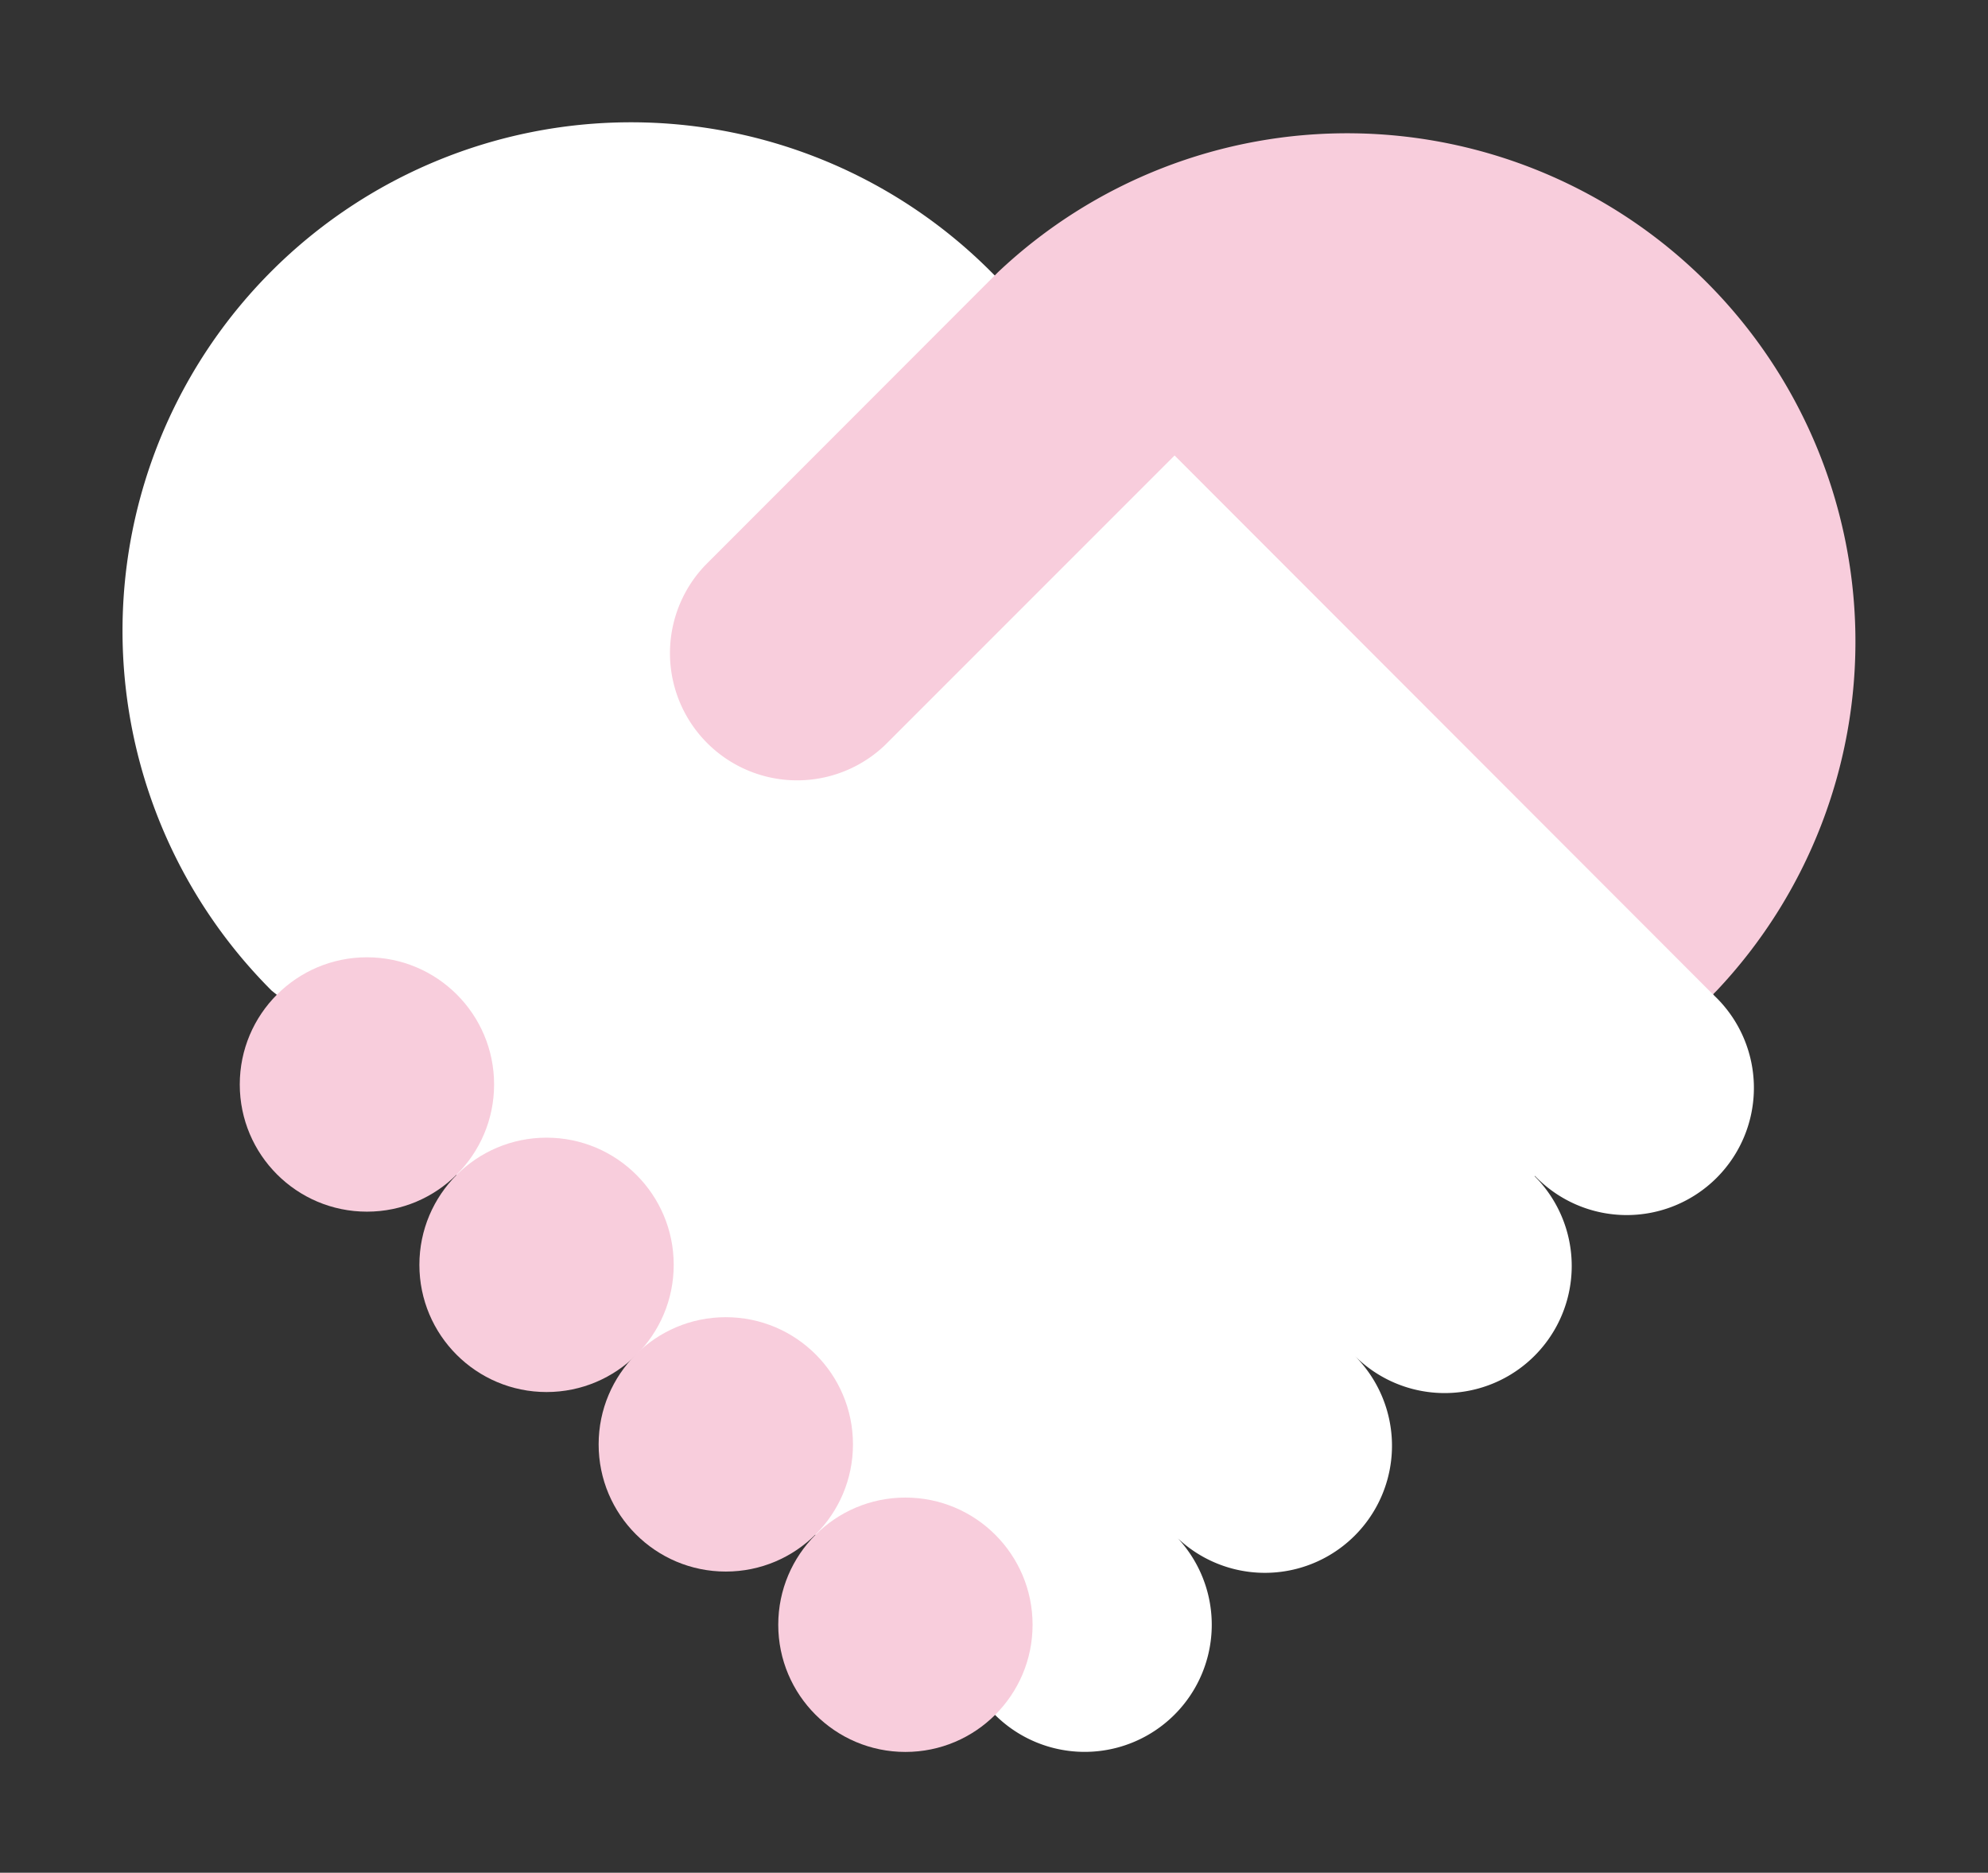
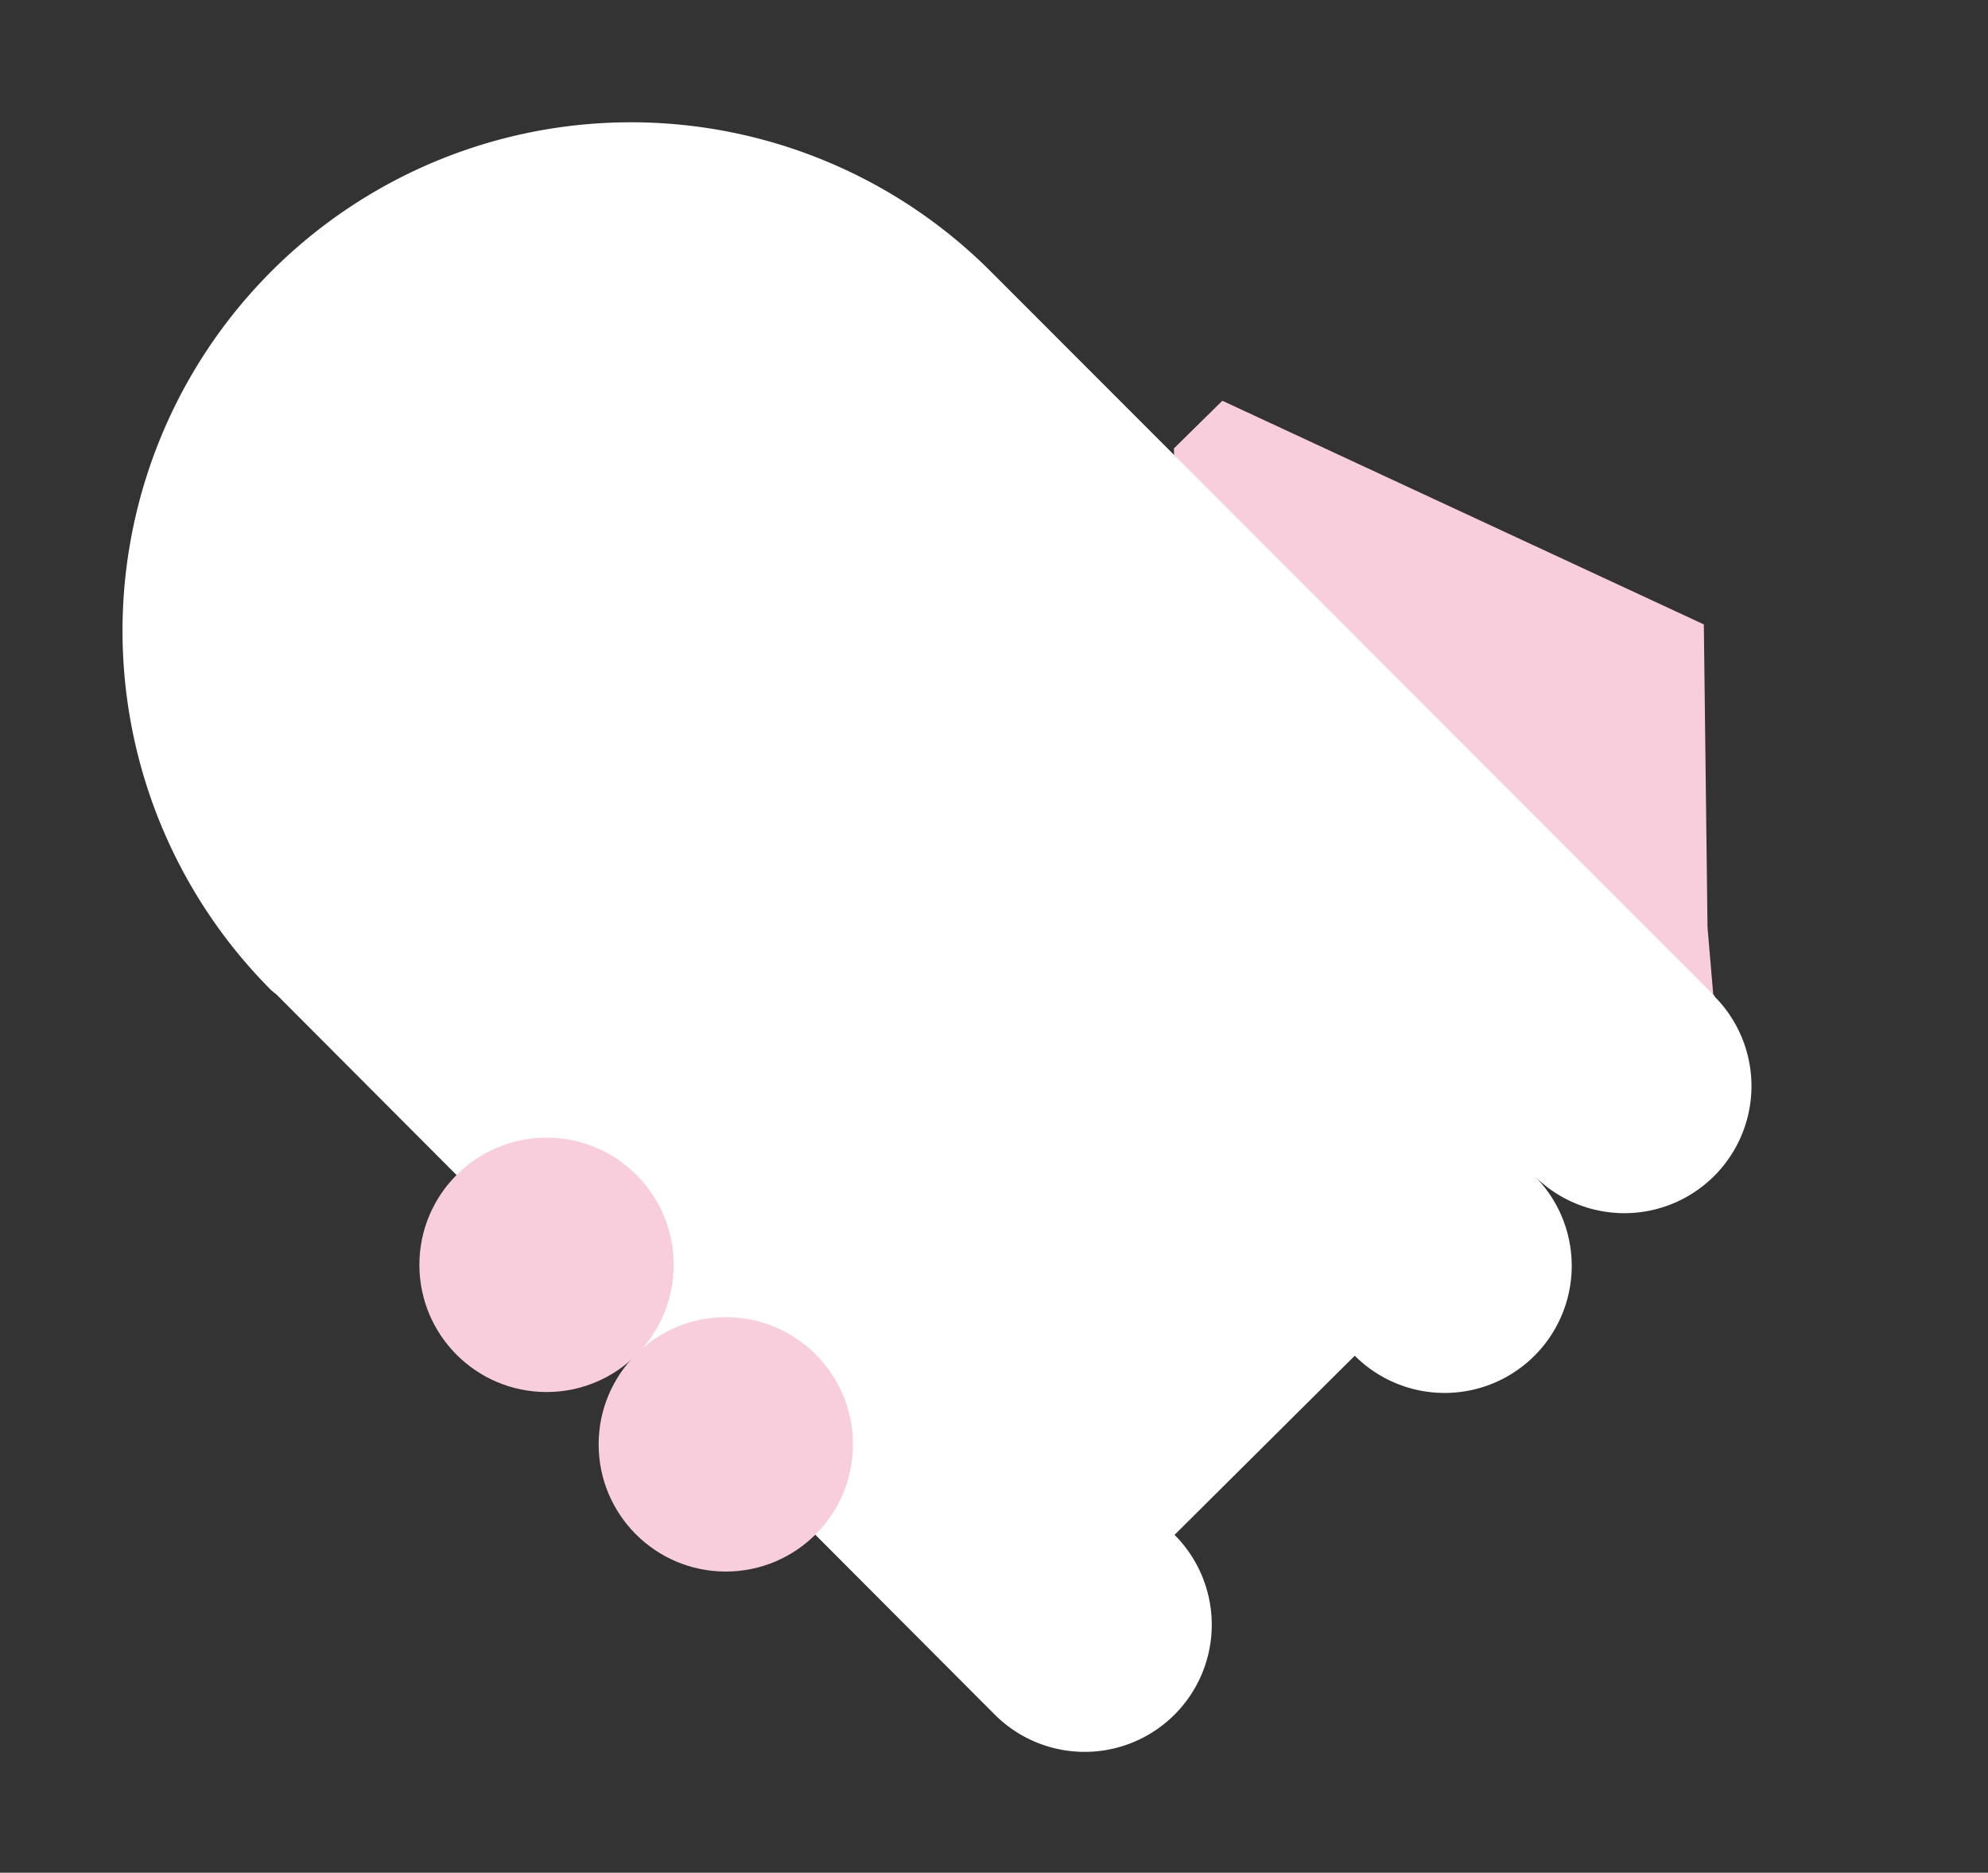
<svg xmlns="http://www.w3.org/2000/svg" id="Layer_1" data-name="Layer 1" viewBox="0 0 162.59 153.14">
  <rect x="0" y="0" width="162.59" height="153.14" fill="#333333" stroke="none" />
  <defs>
    <style>.cls-1{fill:#f8cddc;}.cls-2{fill:#fff;}</style>
  </defs>
  <polygon class="cls-1" points="96.01 36.67 96.36 54.8 113.57 69.27 138.82 82.2 140.12 81.34 139.65 75.82 139.35 51.06 99.97 32.77 96.01 36.67" />
-   <path class="cls-2" d="M96.06,125.51a10.39,10.39,0,1,1-14.7,14.7L22.62,81.33,22.21,81A41.57,41.57,0,0,1,81,22.17l.37.37,58.88,58.92a10.4,10.4,0,1,1-14.7,14.71l-.05,0a10.39,10.39,0,0,1-14.7,14.7l0,0a10.39,10.39,0,0,1-14.7,14.7Z" />
-   <path class="cls-1" d="M96.09,37.22,72.4,60.91A10.4,10.4,0,0,1,57.7,46.2L81.62,22.26A41.57,41.57,0,0,1,140.41,81l-.3.3Z" />
-   <circle class="cls-1" cx="74.05" cy="132.86" r="10.4" />
+   <path class="cls-2" d="M96.06,125.51a10.39,10.39,0,1,1-14.7,14.7L22.62,81.33,22.21,81A41.57,41.57,0,0,1,81,22.17l.37.37,58.88,58.92l-.05,0a10.39,10.39,0,0,1-14.7,14.7l0,0a10.39,10.39,0,0,1-14.7,14.7Z" />
  <circle class="cls-1" cx="59.36" cy="118.11" r="10.4" />
  <circle class="cls-1" cx="44.7" cy="103.43" r="10.4" />
-   <circle class="cls-1" cx="30.01" cy="88.68" r="10.4" />
</svg>